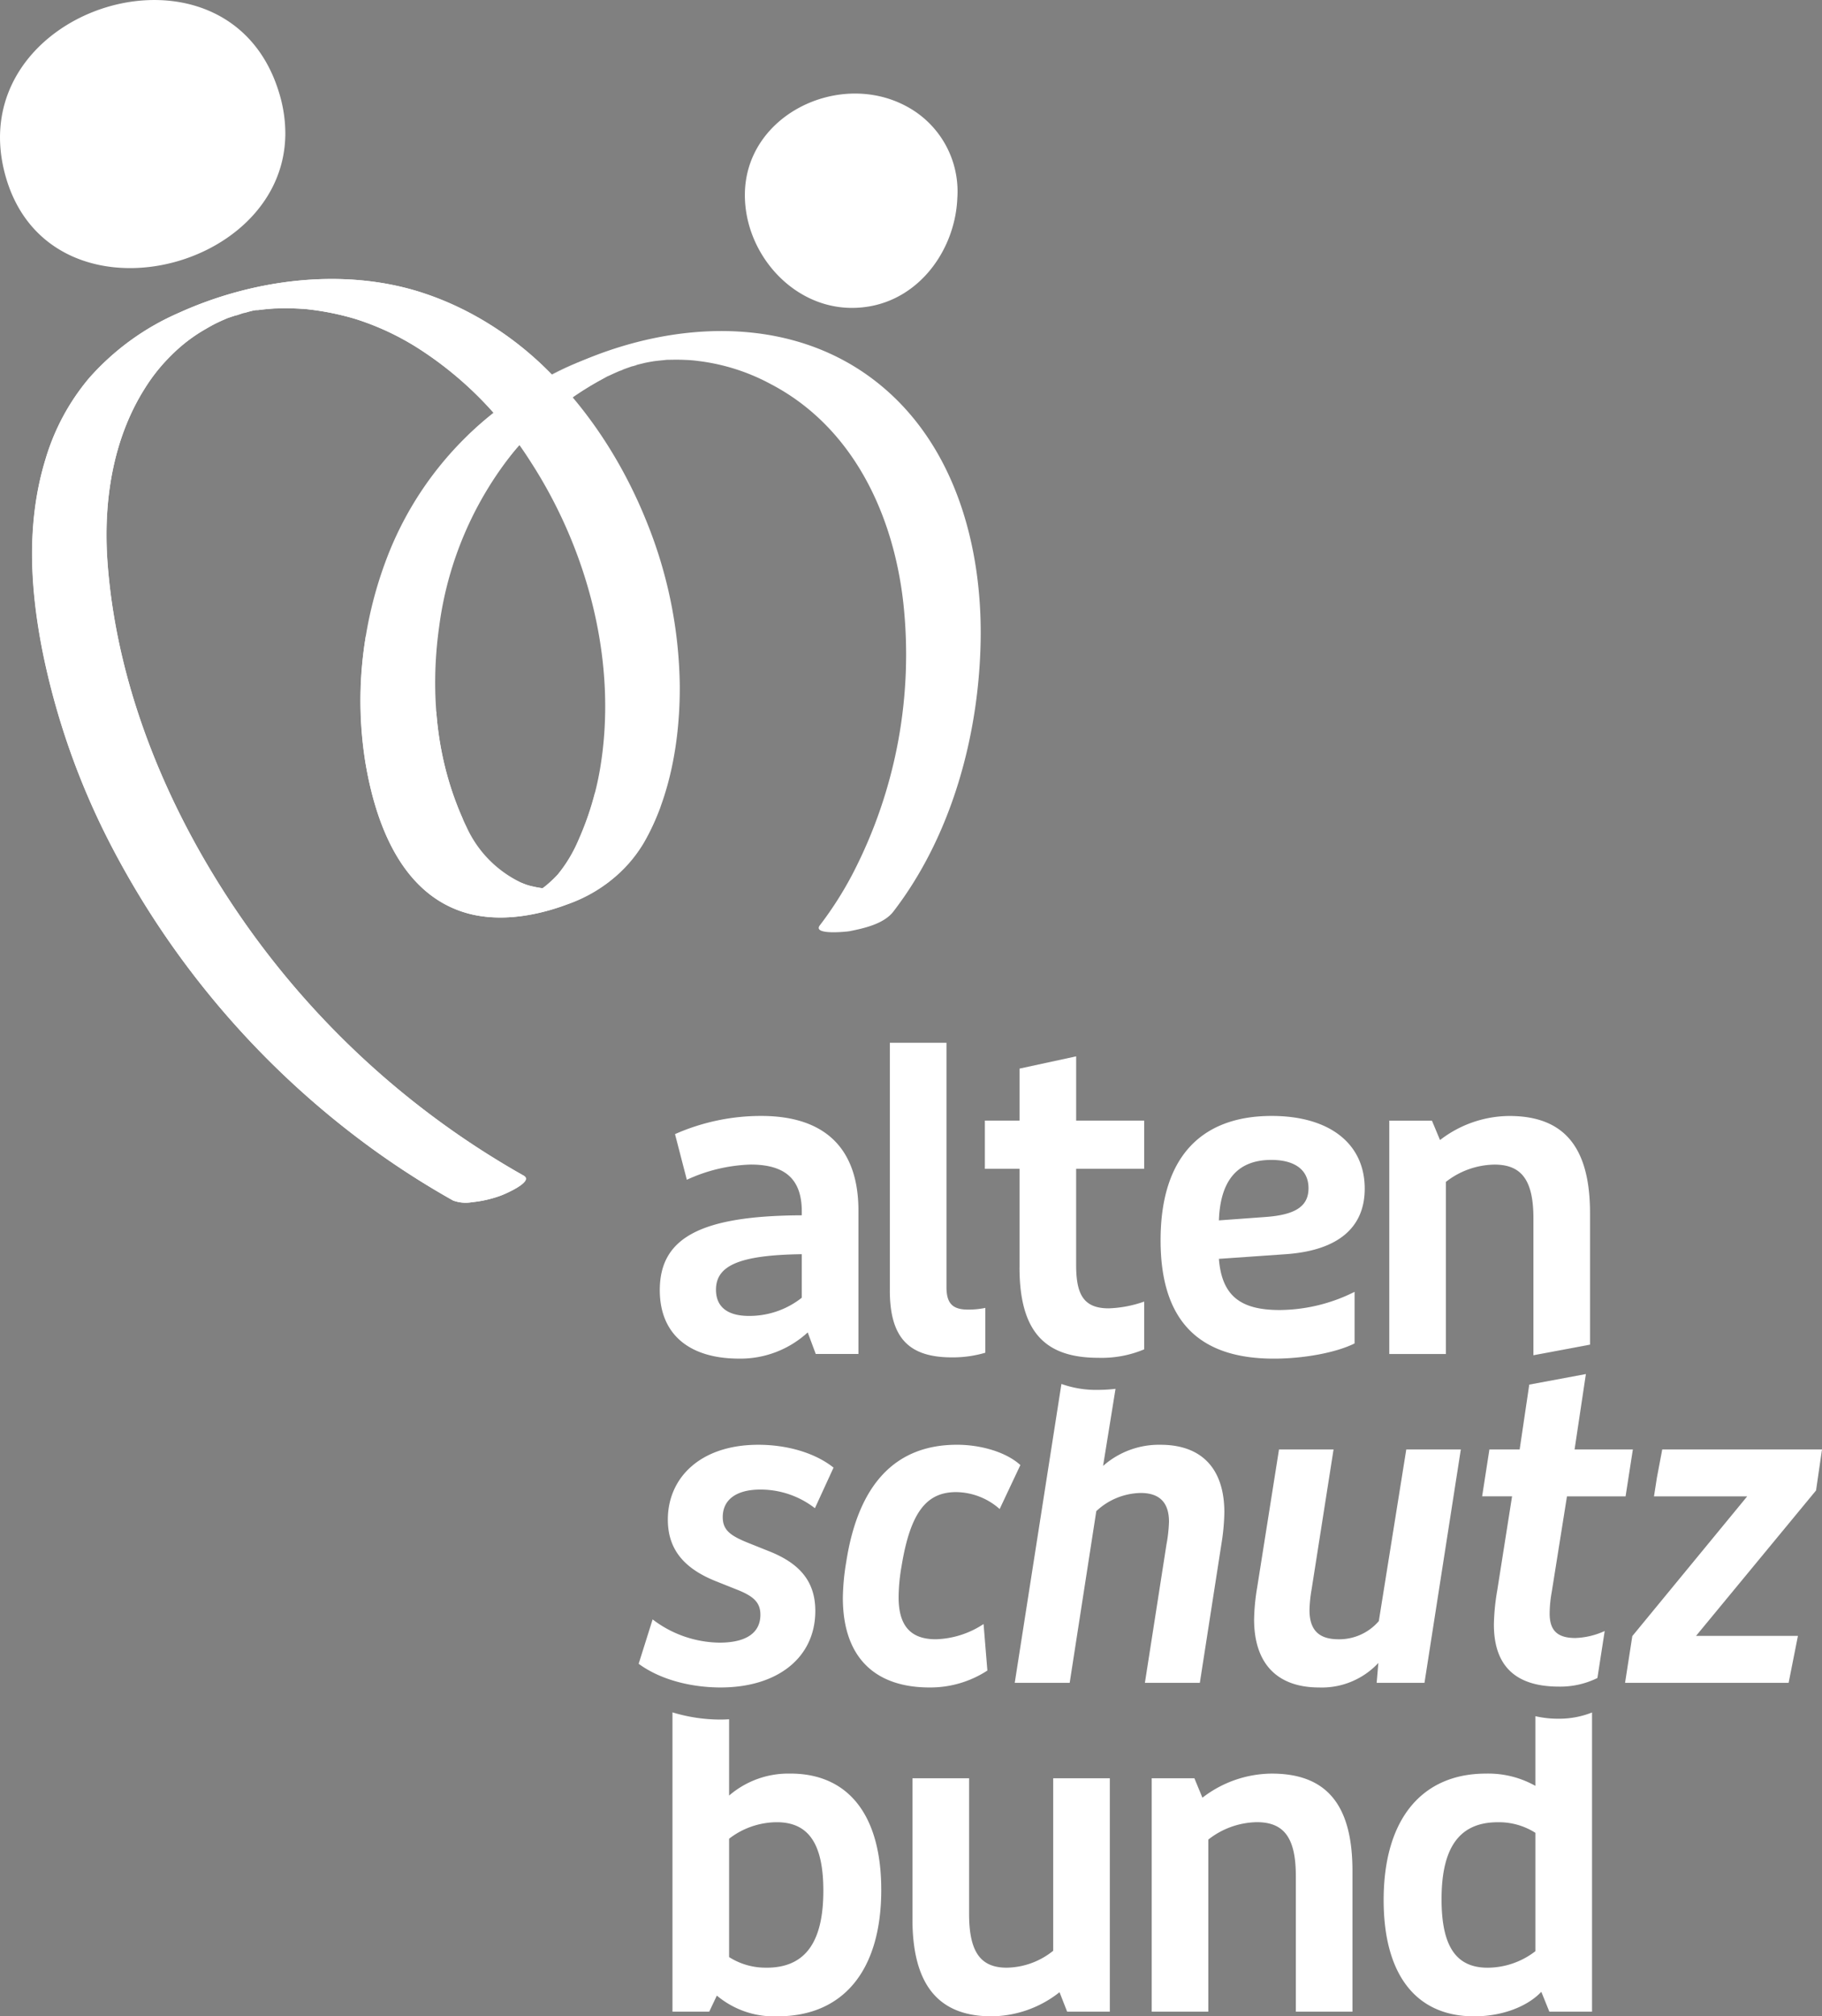
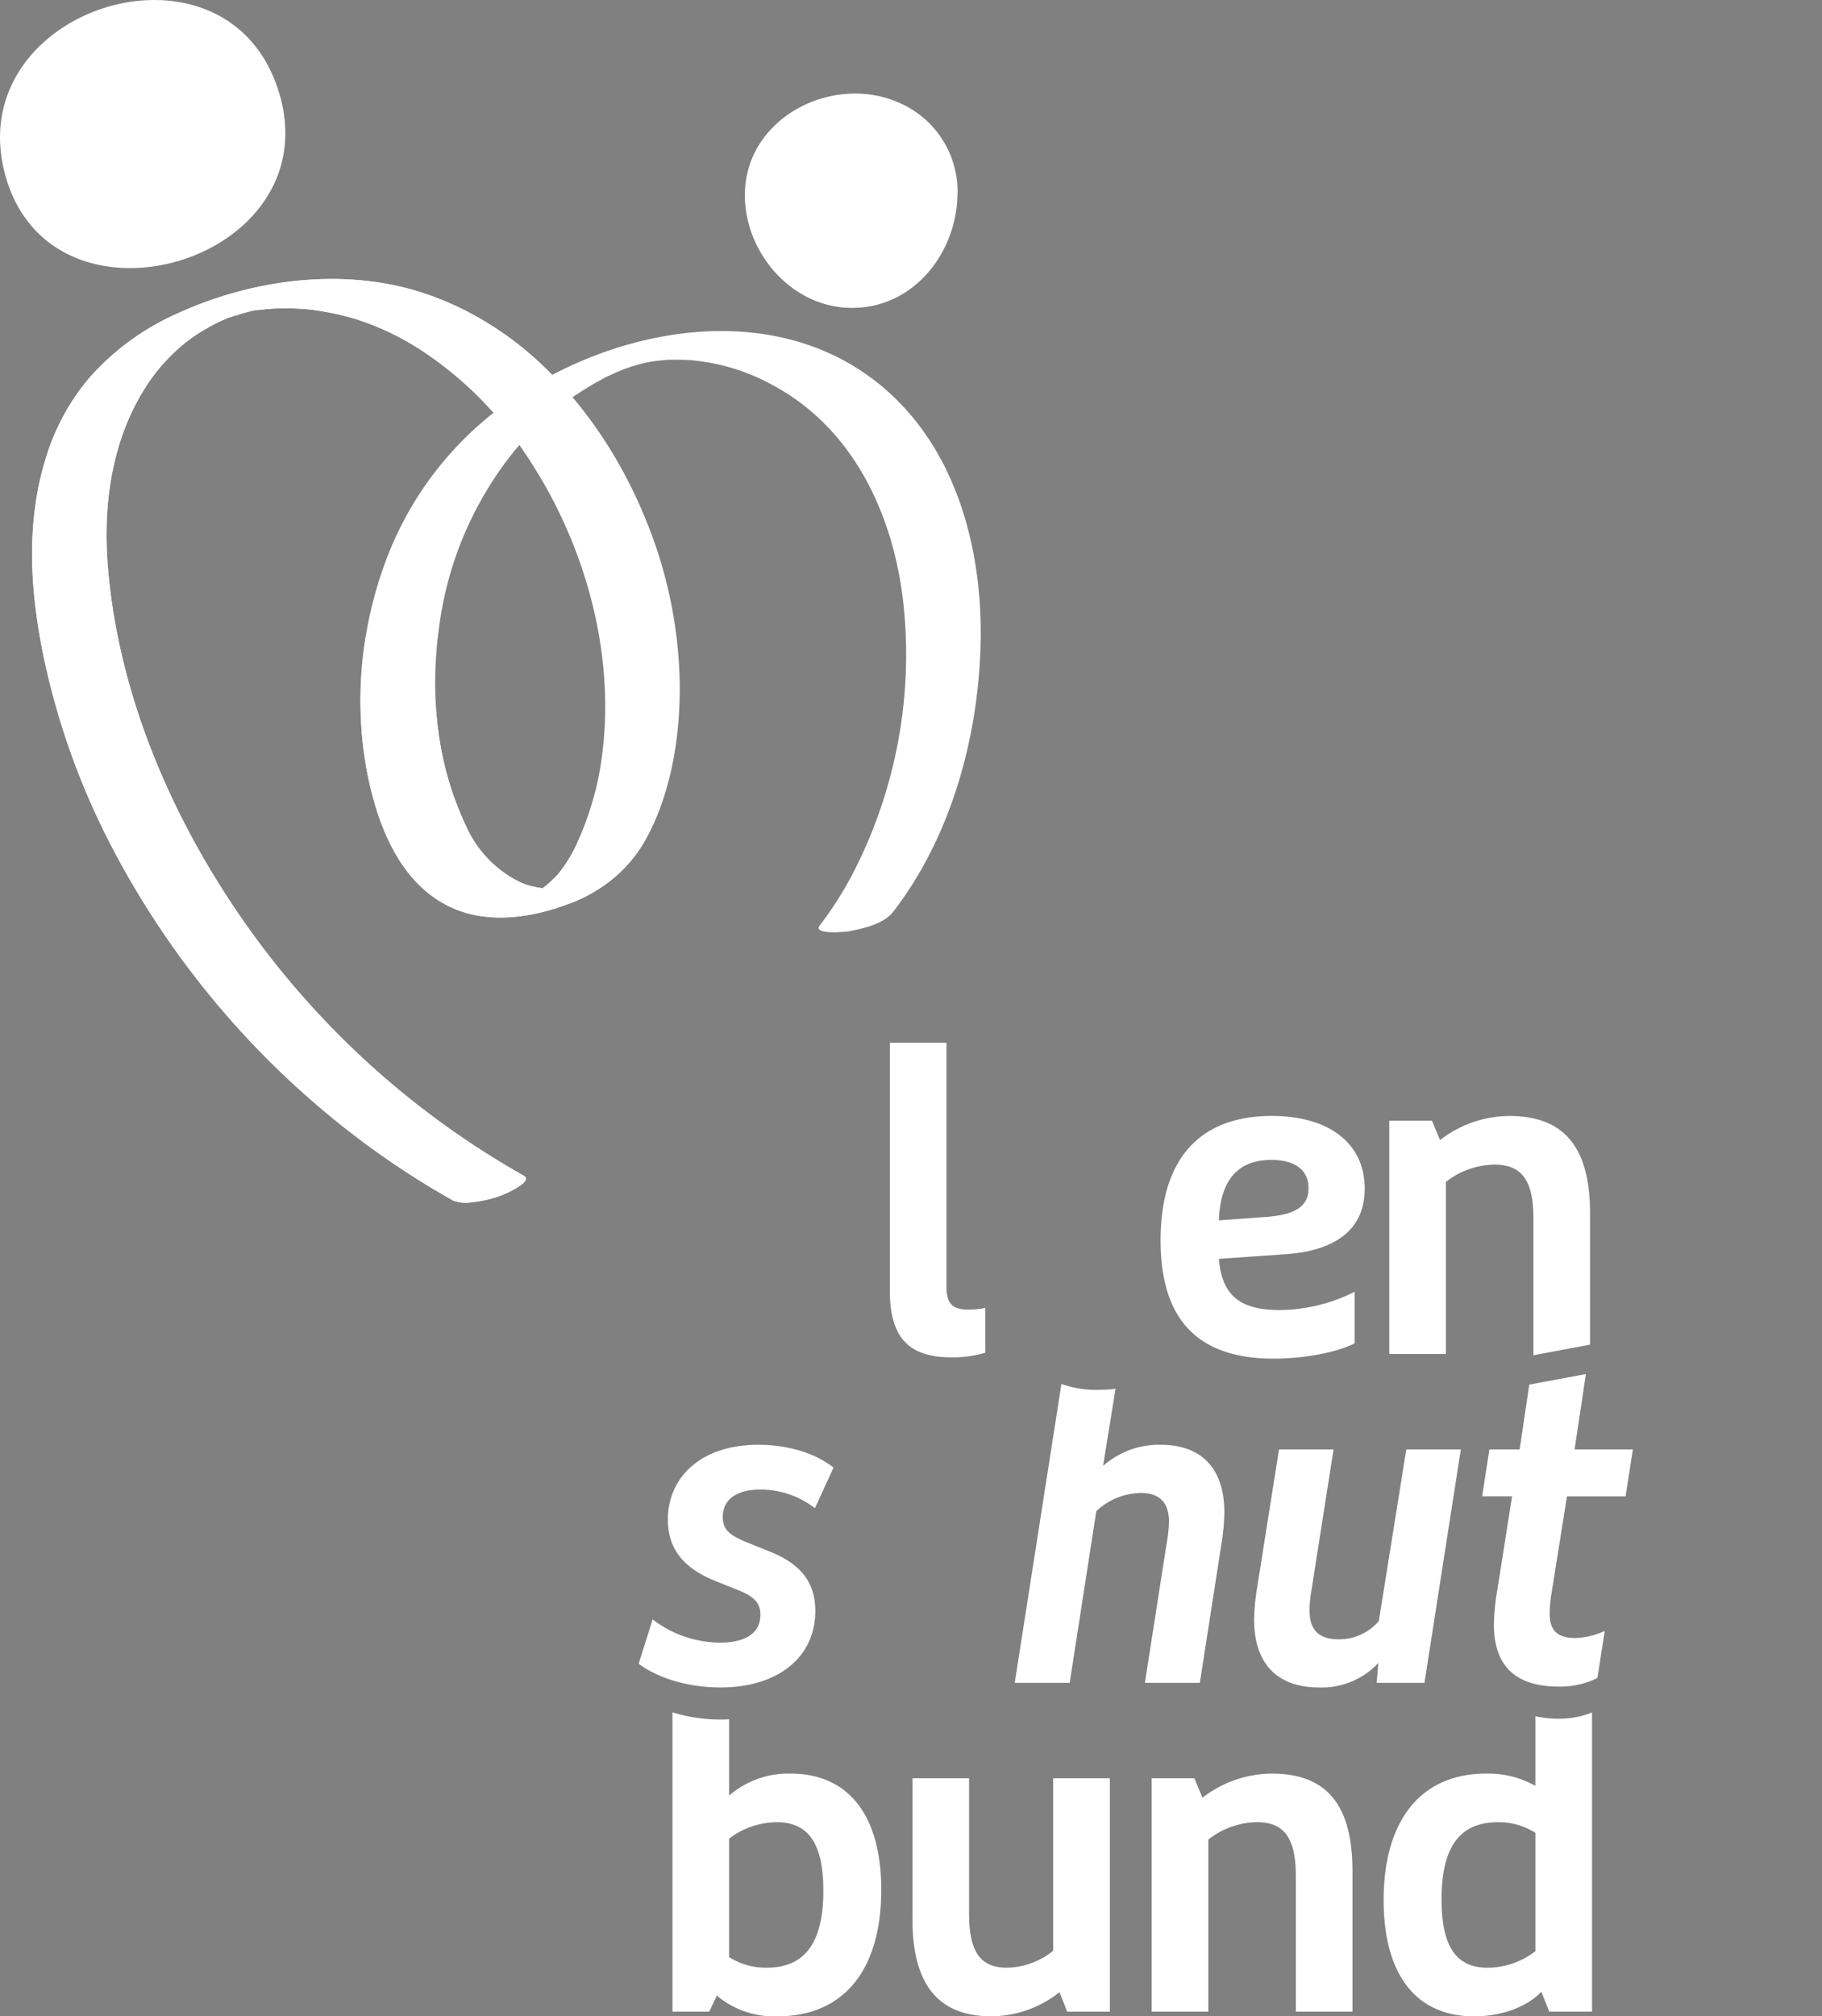
<svg xmlns="http://www.w3.org/2000/svg" id="Gruppe_254" data-name="Gruppe 254" width="273.883" height="302.961" viewBox="0 0 273.883 302.961">
  <rect x="0" y="0" width="273.883" height="302.961" fill="#808080" stroke="none" />
  <defs>
    <clipPath id="clip-path">
      <rect id="Rechteck_43" data-name="Rechteck 43" width="273.883" height="302.962" fill="none" />
    </clipPath>
    <clipPath id="clip-path-2">
      <rect id="Rechteck_42" data-name="Rechteck 42" width="273.883" height="302.962" fill="#fff" />
    </clipPath>
    <clipPath id="clip-path-3">
      <rect id="Rechteck_39" data-name="Rechteck 39" width="23.225" height="20.721" fill="none" />
    </clipPath>
    <clipPath id="clip-path-4">
-       <path id="Pfad_229" data-name="Pfad 229" d="M121.377,103.83s8.2-8.218,18.261-11.557c8.968-2.977,2.413,2.865,2.413,2.865a46.045,46.045,0,0,0-15.929,13.85c-6.6,9.4-4.745-5.159-4.745-5.159" transform="translate(-121.137 -91.427)" fill="none" />
-     </clipPath>
+       </clipPath>
    <linearGradient id="linear-gradient" x1="-1.53" y1="6.306" x2="-1.516" y2="6.306" gradientUnits="objectBoundingBox">
      <stop offset="0" stop-color="#fff" />
      <stop offset="0.702" stop-color="#313638" />
      <stop offset="0.74" stop-color="#5e6264" />
      <stop offset="0.786" stop-color="#8f9192" />
      <stop offset="0.833" stop-color="#b7b9b9" />
      <stop offset="0.878" stop-color="#d6d7d8" />
      <stop offset="0.921" stop-color="#eceded" />
      <stop offset="0.963" stop-color="#fafafa" />
      <stop offset="1" stop-color="#fff" />
    </linearGradient>
    <clipPath id="clip-path-5">
      <rect id="Rechteck_41" data-name="Rechteck 41" width="17.726" height="14.51" fill="none" />
    </clipPath>
    <clipPath id="clip-path-6">
      <path id="Pfad_230" data-name="Pfad 230" d="M158.551,207.72a34.667,34.667,0,0,1-2.576,5.531,19.346,19.346,0,0,1-5,5.637,23.616,23.616,0,0,1-9.58,1.163l-.01-.01c-.01.01-.01.01-.019.01a.036.036,0,0,1-.03.01s0-.01-.009-.01h-.049c-.116-.01-.223-.029-.329-.048a.143.143,0,0,1-.068-.01c-.019.01-.029,0-.029,0a.035.035,0,0,1-.029-.01c.01-.01.029-.019.039-.029a.085.085,0,0,1,.049-.029,1.664,1.664,0,0,0,.222-.165l-.058.03a.328.328,0,0,1,.087-.059c.03-.019.059-.048.087-.068a18.816,18.816,0,0,0,1.85-1.734,21.4,21.4,0,0,0,3.109-5.172,44.718,44.718,0,0,0,2.47-7.11,73.642,73.642,0,0,0,9.871,2.073" transform="translate(-140.825 -205.647)" fill="none" />
    </clipPath>
    <linearGradient id="linear-gradient-2" x1="-4.116" y1="8.711" x2="-4.086" y2="8.711" gradientUnits="objectBoundingBox">
      <stop offset="0" stop-color="#fff" />
      <stop offset="0.76" stop-color="#313638" />
      <stop offset="0.79" stop-color="#5e6264" />
      <stop offset="0.828" stop-color="#8f9192" />
      <stop offset="0.865" stop-color="#b7b9b9" />
      <stop offset="0.901" stop-color="#d6d7d8" />
      <stop offset="0.937" stop-color="#eceded" />
      <stop offset="0.97" stop-color="#fafafa" />
      <stop offset="1" stop-color="#fff" />
    </linearGradient>
  </defs>
  <g id="Gruppe_253" data-name="Gruppe 253" clip-path="url(#clip-path)">
    <g id="Gruppe_252" data-name="Gruppe 252">
      <g id="Gruppe_251" data-name="Gruppe 251" clip-path="url(#clip-path-2)">
-         <path id="Pfad_211" data-name="Pfad 211" d="M171.228,315.658c0-7.878,6.163-11.181,21.347-11.244v-.572c0-4.892-2.541-7.052-7.687-7.052a24.524,24.524,0,0,0-9.594,2.286l-1.778-6.861a31.971,31.971,0,0,1,12.961-2.731c9.529,0,14.612,4.828,14.612,14.23v21.537h-6.416l-1.208-3.24a14.96,14.96,0,0,1-10.293,3.939c-7.624,0-11.944-3.748-11.944-10.293m21.347,1.144v-6.544c-9.4.128-12.9,1.715-12.9,5.336,0,2.669,1.843,3.939,4.956,3.939a12.684,12.684,0,0,0,7.941-2.732" transform="translate(-72.049 -121.808)" fill="#fff" />
        <path id="Pfad_212" data-name="Pfad 212" d="M230.933,307.674V270.509h8.513v36.72c0,2.479.953,3.368,3.24,3.368a12.469,12.469,0,0,0,2.6-.254v6.734a17.217,17.217,0,0,1-5.018.7c-6.545,0-9.339-2.986-9.339-10.1" transform="translate(-97.171 -113.824)" fill="#fff" />
-         <path id="Pfad_213" data-name="Pfad 213" d="M260.8,305.72v-14.8h-5.209v-7.242H260.8v-7.814l8.513-1.843v9.657H279.54v7.242H269.31v14.422c0,4.32,1.017,6.544,4.892,6.544a17.707,17.707,0,0,0,5.337-1.017v7.179a16.536,16.536,0,0,1-6.862,1.271c-7.814,0-11.88-3.621-11.88-13.6" transform="translate(-107.545 -115.3)" fill="#fff" />
        <path id="Pfad_214" data-name="Pfad 214" d="M301.194,308.162c0-12.262,5.909-18.678,16.709-18.678,8.64,0,13.977,4.13,13.977,10.927,0,5.655-3.748,9.276-11.88,9.848l-10.039.7c.445,5.717,3.431,7.687,9.149,7.687a25.451,25.451,0,0,0,11.245-2.732v7.751c-2.8,1.4-7.687,2.288-12.135,2.288-11.372,0-17.026-5.782-17.026-17.79m15.755-3.494c4.384-.318,6.481-1.525,6.481-4.32s-2.1-4.257-5.591-4.257c-5.464,0-7.687,3.558-7.878,9.086Z" transform="translate(-126.735 -121.808)" fill="#fff" />
        <path id="Pfad_215" data-name="Pfad 215" d="M390.72,323.85V304.1c0-9.906-3.88-14.606-12.135-14.606a17.192,17.192,0,0,0-10.412,3.616l-1.217-2.916h-6.411V325.26h8.508V299.4a12.106,12.106,0,0,1,7.315-2.6c4.061,0,5.844,2.35,5.844,8.062v20.583Z" transform="translate(-151.708 -121.812)" fill="#fff" />
        <path id="Pfad_216" data-name="Pfad 216" d="M165.744,407.694l2.1-6.67a16.874,16.874,0,0,0,10.037,3.493c4.193,0,6.163-1.586,6.163-4.192,0-1.843-1.017-2.8-3.621-3.813l-3.178-1.268c-4.7-1.907-7.115-4.766-7.115-9.213,0-6.289,4.892-11.246,13.6-11.246,4.32,0,8.513,1.207,11.309,3.431l-2.8,6.1a13.321,13.321,0,0,0-8.2-2.8c-3.621,0-5.655,1.526-5.655,4.131,0,1.97,1.144,2.794,3.812,3.874l3.176,1.271c4.638,1.843,6.926,4.575,6.926,8.958,0,7.051-5.718,11.5-14.232,11.5-4.257,0-8.958-1.08-12.325-3.559" transform="translate(-69.741 -157.7)" fill="#fff" />
-         <path id="Pfad_217" data-name="Pfad 217" d="M218.738,397.782a34.877,34.877,0,0,1,.509-5.4c1.843-11.882,7.56-17.6,16.645-17.6,3.558,0,7.369,1.08,9.53,3.05l-3.113,6.607a10.016,10.016,0,0,0-6.544-2.542c-4.384,0-6.861,2.923-8.2,11.119a27.593,27.593,0,0,0-.445,4.7c0,4.448,1.971,6.292,5.591,6.292a13.705,13.705,0,0,0,7.179-2.288l.572,6.988a15.709,15.709,0,0,1-8.7,2.542c-8.132,0-13.024-4.448-13.024-13.47" transform="translate(-92.04 -157.7)" fill="#fff" />
        <path id="Pfad_218" data-name="Pfad 218" d="M236.8,482.448V461.293h8.513v20.394c0,5.781,1.778,8.069,5.654,8.069a11.372,11.372,0,0,0,6.988-2.542V461.293h8.513v35.07h-6.417l-1.143-2.923a16.678,16.678,0,0,1-10.229,3.622c-8,0-11.88-4.766-11.88-14.614" transform="translate(-99.639 -194.101)" fill="#fff" />
        <path id="Pfad_219" data-name="Pfad 219" d="M298.89,460.785h6.416l1.208,2.923a17.227,17.227,0,0,1,10.418-3.622c8.259,0,12.135,4.7,12.135,14.612v21.157h-8.512v-20.4c0-5.717-1.779-8.069-5.846-8.069A12.073,12.073,0,0,0,307.4,470v25.858H298.89Z" transform="translate(-125.766 -193.593)" fill="#fff" />
        <path id="Pfad_220" data-name="Pfad 220" d="M192.244,453.4a13.631,13.631,0,0,0-9.213,3.3V445.238c-.418.023-.838.042-1.271.042a24.674,24.674,0,0,1-7.242-1.084v44.973h5.528l1.143-2.415a13.375,13.375,0,0,0,9.149,3.114c9.784,0,15.565-6.8,15.565-19,0-11.246-4.956-17.471-13.659-17.471m-3.559,29.162a10.186,10.186,0,0,1-5.654-1.589V463.185a11.8,11.8,0,0,1,7.179-2.479c4.765,0,6.988,3.241,6.988,10.293,0,7.751-2.732,11.564-8.513,11.564" transform="translate(-73.433 -186.907)" fill="#fff" />
        <path id="Pfad_221" data-name="Pfad 221" d="M403.064,395.048a11.557,11.557,0,0,1-4.4,1.052c-2.732,0-3.875-1.144-3.875-3.686a18.629,18.629,0,0,1,.317-3.241l2.287-14.357h8.81l1.095-7.052h-8.761l1.7-11.326-8.513,1.588-1.442,9.737h-4.547l-1.095,7.052h4.5l-2.223,14.1a33.319,33.319,0,0,0-.509,5.148c0,5.526,2.541,9.339,9.783,9.339a12.626,12.626,0,0,0,5.778-1.292Z" transform="translate(-161.846 -149.98)" fill="#fff" />
        <path id="Pfad_222" data-name="Pfad 222" d="M351.081,411.061l5.464-35.07h-8.2l-4.129,25.795a7.844,7.844,0,0,1-6.036,2.732c-2.732,0-4.384-1.144-4.384-4.385a20.662,20.662,0,0,1,.318-3.114l3.3-21.028h-8.2l-3.3,20.84a31.574,31.574,0,0,0-.445,4.7c0,6.607,3.43,10.229,9.784,10.229a11.613,11.613,0,0,0,8.895-3.686l-.254,2.987Z" transform="translate(-136.953 -158.208)" fill="#fff" />
-         <path id="Pfad_223" data-name="Pfad 223" d="M451.337,375.992H427.323l-.807,4.262-.433,2.79h14.009l-17.268,20.993-1.091,7.025h24.586l1.4-7.052H432.4l18.043-21.856Z" transform="translate(-177.454 -158.208)" fill="#fff" />
        <path id="Pfad_224" data-name="Pfad 224" d="M385.435,445.166a15.229,15.229,0,0,1-3.544-.379v10.469a14.453,14.453,0,0,0-7.434-1.843c-9.592,0-15.374,6.8-15.374,19,0,11.244,4.892,17.472,13.6,17.472,4.32,0,8.069-1.525,10.1-3.686l1.208,2.986h6.417V444.228a13.308,13.308,0,0,1-4.97.938M381.892,480.1a11.8,11.8,0,0,1-7.18,2.479c-4.763,0-6.925-3.241-6.925-10.293,0-7.751,2.668-11.564,8.45-11.564a10.192,10.192,0,0,1,5.655,1.589Z" transform="translate(-151.093 -186.92)" fill="#fff" />
        <path id="Pfad_225" data-name="Pfad 225" d="M285.264,368.146a12.688,12.688,0,0,0-8.64,3.178l1.846-11.43c.007-.047.016-.1.024-.155a22.191,22.191,0,0,1-2.552.159,15.547,15.547,0,0,1-5.579-.891l-7.017,44.908h8.259l4-25.795a9.993,9.993,0,0,1,6.67-2.732c2.8,0,4.257,1.4,4.257,4.321a22.065,22.065,0,0,1-.381,3.43l-3.24,20.776h8.259l3.24-20.84a32.385,32.385,0,0,0,.445-4.764c0-6.607-3.431-10.165-9.594-10.165" transform="translate(-110.81 -151.061)" fill="#fff" />
        <path id="Pfad_226" data-name="Pfad 226" d="M82.23,207.09a128.223,128.223,0,0,1-42.473-38.778C28.97,152.712,21.1,134.1,19.685,115.038c-.669-9.019.7-18.474,5.6-26.228a26.989,26.989,0,0,1,4.006-5,24.322,24.322,0,0,1,5.2-3.961q.732-.43,1.484-.825c-.888.468-.117.068.111-.041.284-.136.569-.269.856-.4.23-.1.463-.2.693-.3,1.193-.536-1.128.393.105-.043.59-.209,1.205-.389,1.786-.623-1.681.677.289-.067.706-.175.243-.063.5-.11.736-.182-1.474.448-.621.142-.211.058a6.556,6.556,0,0,1,1.681-.3c-1.125-.107-.533.072-.067.014q.659-.083,1.322-.145c.5-.047,1.01-.083,1.516-.112-1.108.064.776-.006,1.076-.006q.95,0,1.9.043c.253.011.506.028.758.041a2.363,2.363,0,0,1,.549.042,40.554,40.554,0,0,1,7.4,1.465,40.114,40.114,0,0,1,10.237,4.911A55.766,55.766,0,0,1,83.256,99.8c8.663,13.367,13.134,30.3,10.459,46.155a44.517,44.517,0,0,1-3.249,10.718,21.145,21.145,0,0,1-3.111,5.167,18.058,18.058,0,0,1-1.844,1.734c-.147.117-.3.224-.448.343.605-.507.287-.189.107-.078-.233.142-.47.284-.7.429-.736.462.963-.421.114-.051-1.27.553,1.07-.342-.051.034-.7.237,1.6-.433.6-.184-.849.211.75-.168.75-.161,0,.04-1.283.2-.072.035,1.006-.134.114-.031-.076-.006-.737.095.359-.025.432-.012a5.639,5.639,0,0,0-.9,0c-.244,0-.848-.1.063.02-.171-.023-.342-.04-.513-.065-.429-.063-.855-.145-1.276-.248a7.705,7.705,0,0,1-2.074-.758,17.064,17.064,0,0,1-7.831-8.193c-4.5-9.222-5.53-19.933-4.117-30.013a52.874,52.874,0,0,1,11.262-26.4,45.234,45.234,0,0,1,4.464-4.617q1.223-1.108,2.518-2.132.612-.485,1.238-.949c.232-.172.466-.341.7-.51q.324-.23-.084.057.285-.2.572-.388,1.291-.861,2.635-1.638c.5-.287,1-.558,1.5-.832.228-.125.682-.475-.156.08a7.34,7.34,0,0,1,.922-.449q.771-.365,1.555-.7a2.984,2.984,0,0,0,.628-.262l-.667.265q.316-.123.634-.242.634-.237,1.277-.454c.415-.14,1.526-.337-.191.045.327-.072.649-.191.971-.28.3-.082,1.915-.462.876-.238-1.066.23.613-.119.887-.17s.55-.092.824-.142c.754-.139-1.371.17-.226.031.552-.067,1.1-.131,1.659-.178a7.482,7.482,0,0,1,1-.07c-.124-.007-1.042.03-.2.016.556-.009,1.111-.018,1.666-.007q.751.016,1.5.064c.179.012.915.084.2.011.333.034.666.071,1,.114a30.692,30.692,0,0,1,10.847,3.448c12.326,6.411,18.441,19.47,19.958,32.8a71.578,71.578,0,0,1-7.546,40.691,53.519,53.519,0,0,1-4.992,7.852c-1.169,1.518,4.113.953,4.44.889,2.164-.429,5.174-1.086,6.611-2.951,8.763-11.379,12.865-26.473,13.121-40.685.254-14.119-3.8-29.228-15.136-38.482C119.683,75.1,95.884,79.56,80,90.761A50.9,50.9,0,0,0,62.1,113.193a59.935,59.935,0,0,0-3.647,31.887c1.493,8.884,5.221,19.274,14.563,22.364,5.033,1.665,10.833.731,15.692-1.084a21.594,21.594,0,0,0,11.529-9.188c4.081-7,5.511-15.773,5.457-23.769a67.656,67.656,0,0,0-5.051-24.738c-6.2-15.351-18.051-29.475-34.292-34.44-11.667-3.566-24.988-1.743-35.964,3.238a38.389,38.389,0,0,0-13.471,9.8,33.885,33.885,0,0,0-6.572,12.25c-2.879,9.459-2.3,19.368-.389,28.947a110.9,110.9,0,0,0,9.993,28.486,130.659,130.659,0,0,0,39.4,46.01,123.742,123.742,0,0,0,12.288,7.878,5.4,5.4,0,0,0,2.832.251,17.689,17.689,0,0,0,4.369-1c.506-.188,5-2.09,3.4-2.989" transform="translate(-3.512 -30.449)" fill="#fff" />
        <path id="Pfad_227" data-name="Pfad 227" d="M42.885,20.434C42.436,41.3,7.15,49.434.8,26.338c-6.933-25.2,33.433-37.9,41.15-12.41a20.854,20.854,0,0,1,.939,6.507" transform="translate(0 0)" fill="#fff" />
        <path id="Pfad_228" data-name="Pfad 228" d="M225.241,40.054c-.359,8.2-6.487,16.422-15.84,16.422-9.039,0-16.206-8.339-16.091-17.155.154-11.81,14.025-18.481,24.086-13.24a14.494,14.494,0,0,1,7.844,13.974" transform="translate(-81.34 -10.213)" fill="#fff" />
        <g id="Gruppe_245" data-name="Gruppe 245" transform="translate(70.166 52.957)" opacity="0.8">
          <g id="Gruppe_244" data-name="Gruppe 244">
            <g id="Gruppe_243" data-name="Gruppe 243" clip-path="url(#clip-path-3)">
              <g id="Gruppe_242" data-name="Gruppe 242" transform="translate(0 0)">
                <g id="Gruppe_241" data-name="Gruppe 241" clip-path="url(#clip-path-4)">
                  <rect id="Rechteck_38" data-name="Rechteck 38" width="40.939" height="40.94" transform="translate(-15.885 9.606) rotate(-39.435)" fill="url(#linear-gradient)" />
                </g>
              </g>
            </g>
          </g>
        </g>
        <g id="Gruppe_250" data-name="Gruppe 250" transform="translate(81.569 119.116)" opacity="0.7">
          <g id="Gruppe_249" data-name="Gruppe 249">
            <g id="Gruppe_248" data-name="Gruppe 248" clip-path="url(#clip-path-5)">
              <g id="Gruppe_247" data-name="Gruppe 247">
                <g id="Gruppe_246" data-name="Gruppe 246" clip-path="url(#clip-path-6)">
                  <rect id="Rechteck_40" data-name="Rechteck 40" width="19.591" height="21.494" transform="matrix(0.32, -0.947, 0.947, 0.32, -4.452, 13.192)" fill="url(#linear-gradient-2)" />
                </g>
              </g>
            </g>
          </g>
        </g>
        <path id="Pfad_231" data-name="Pfad 231" d="M131.075,201.754a25.031,25.031,0,0,1-6.529,3.555c-4.863,1.812-10.664,2.751-15.692,1.085-9.347-3.09-13.067-13.483-14.567-22.366a58,58,0,0,1,.067-19.1,53.169,53.169,0,0,0,10.588,11.449,47.769,47.769,0,0,0,3.923,15.924.149.149,0,0,0,.02.059c.184.668,2.2,7.41,9.182,9.812.029.01.049.02.078.029a6.883,6.883,0,0,0,1.24.378c.31.068.62.136.939.184.145.029.3.049.455.078a.018.018,0,0,0,.03,0,.036.036,0,0,1,.029.01h.068a.013.013,0,0,0,.019,0,.037.037,0,0,0,.029.009s.01.01.03,0a.14.14,0,0,0,.068.01,3.287,3.287,0,0,0,.329.049h.049c-.01.009-.01.009-.019.009h.028a.038.038,0,0,0,.03-.009h.029a23.637,23.637,0,0,0,9.58-1.162" transform="translate(-39.354 -69.397)" fill="#fff" />
        <path id="Pfad_232" data-name="Pfad 232" d="M140.028,100.69c-.193.145-.345.308-.539.454-.426.309-.927.624-1.333.954-.862.678-1.707,1.291-2.52,2.027a45.523,45.523,0,0,0-3.672,3.7,58.249,58.249,0,0,0-3.865-4.863c.746-.6,1.511-1.172,2.3-1.724a58.035,58.035,0,0,1,6.519-3.971c1.056,1.075,2.126,2.272,3.114,3.424" transform="translate(-53.901 -40.927)" fill="#fff" />
        <path id="Pfad_233" data-name="Pfad 233" d="M80,90.76c-.784.552-1.549,1.124-2.3,1.724a52.151,52.151,0,0,0-10.578-9.212,39.876,39.876,0,0,0-10.238-4.911,40.869,40.869,0,0,0-7.4-1.472c-.174-.019-.251-.019-.281-.029-.058,0-.136,0-.261-.01-.252-.01-.514-.029-.765-.039-.63-.029-1.259-.048-1.9-.048-.213,0-1.182.038-1.386.038h-.038q-.581.03-1.163.087c-.445.039-.882.087-1.327.145a1.678,1.678,0,0,1-.378,0c-.416.058-.862.213-1.23.29.058-.019.126-.038.2-.058a2.839,2.839,0,0,1-.3.078c.039-.01.067-.01.1-.02-.436.126-.6.174-.62.174a3.046,3.046,0,0,1,.35-.112c-.083.02-.167.041-.253.064-.271.068-1.153.388-1.337.436.058-.029.2-.087.455-.193-.523.2-1.085.359-1.618.552a.988.988,0,0,0-.1.039h-.01a.132.132,0,0,1-.058.019c-.2.107-.416.194-.63.281-.291.136-.572.262-.862.4-.049.029-.136.068-.223.107,0,0,0,.01-.009.01-.068.039-.126.068-.165.087-.078.039-.126.068-.126.068-.359.194-.717.388-1.066.6a23.923,23.923,0,0,0-5.2,3.962,26.691,26.691,0,0,0-4.01,5c-4.9,7.749-6.267,17.2-5.6,26.22,1.414,19.063,9.279,37.68,20.07,53.275a128.082,128.082,0,0,0,42.474,38.784c1.6.9-2.9,2.8-3.409,2.983a17.263,17.263,0,0,1-4.369,1.007,5.522,5.522,0,0,1-2.828-.251,126.593,126.593,0,0,1-12.292-7.875,130.847,130.847,0,0,1-39.394-46.01,111.051,111.051,0,0,1-10-28.487c-1.908-9.579-2.49-19.489.4-28.952a33.723,33.723,0,0,1,6.568-12.244,38.427,38.427,0,0,1,13.473-9.8c10.975-4.979,24.293-6.8,35.965-3.236A48.225,48.225,0,0,1,86.523,86.789,57.857,57.857,0,0,0,80,90.76" transform="translate(-3.511 -30.45)" fill="#fff" />
        <path id="Pfad_234" data-name="Pfad 234" d="M165.007,94.763c.174-.049.261-.059,0,0" transform="translate(-69.431 -39.857)" fill="#fff" />
      </g>
    </g>
  </g>
</svg>